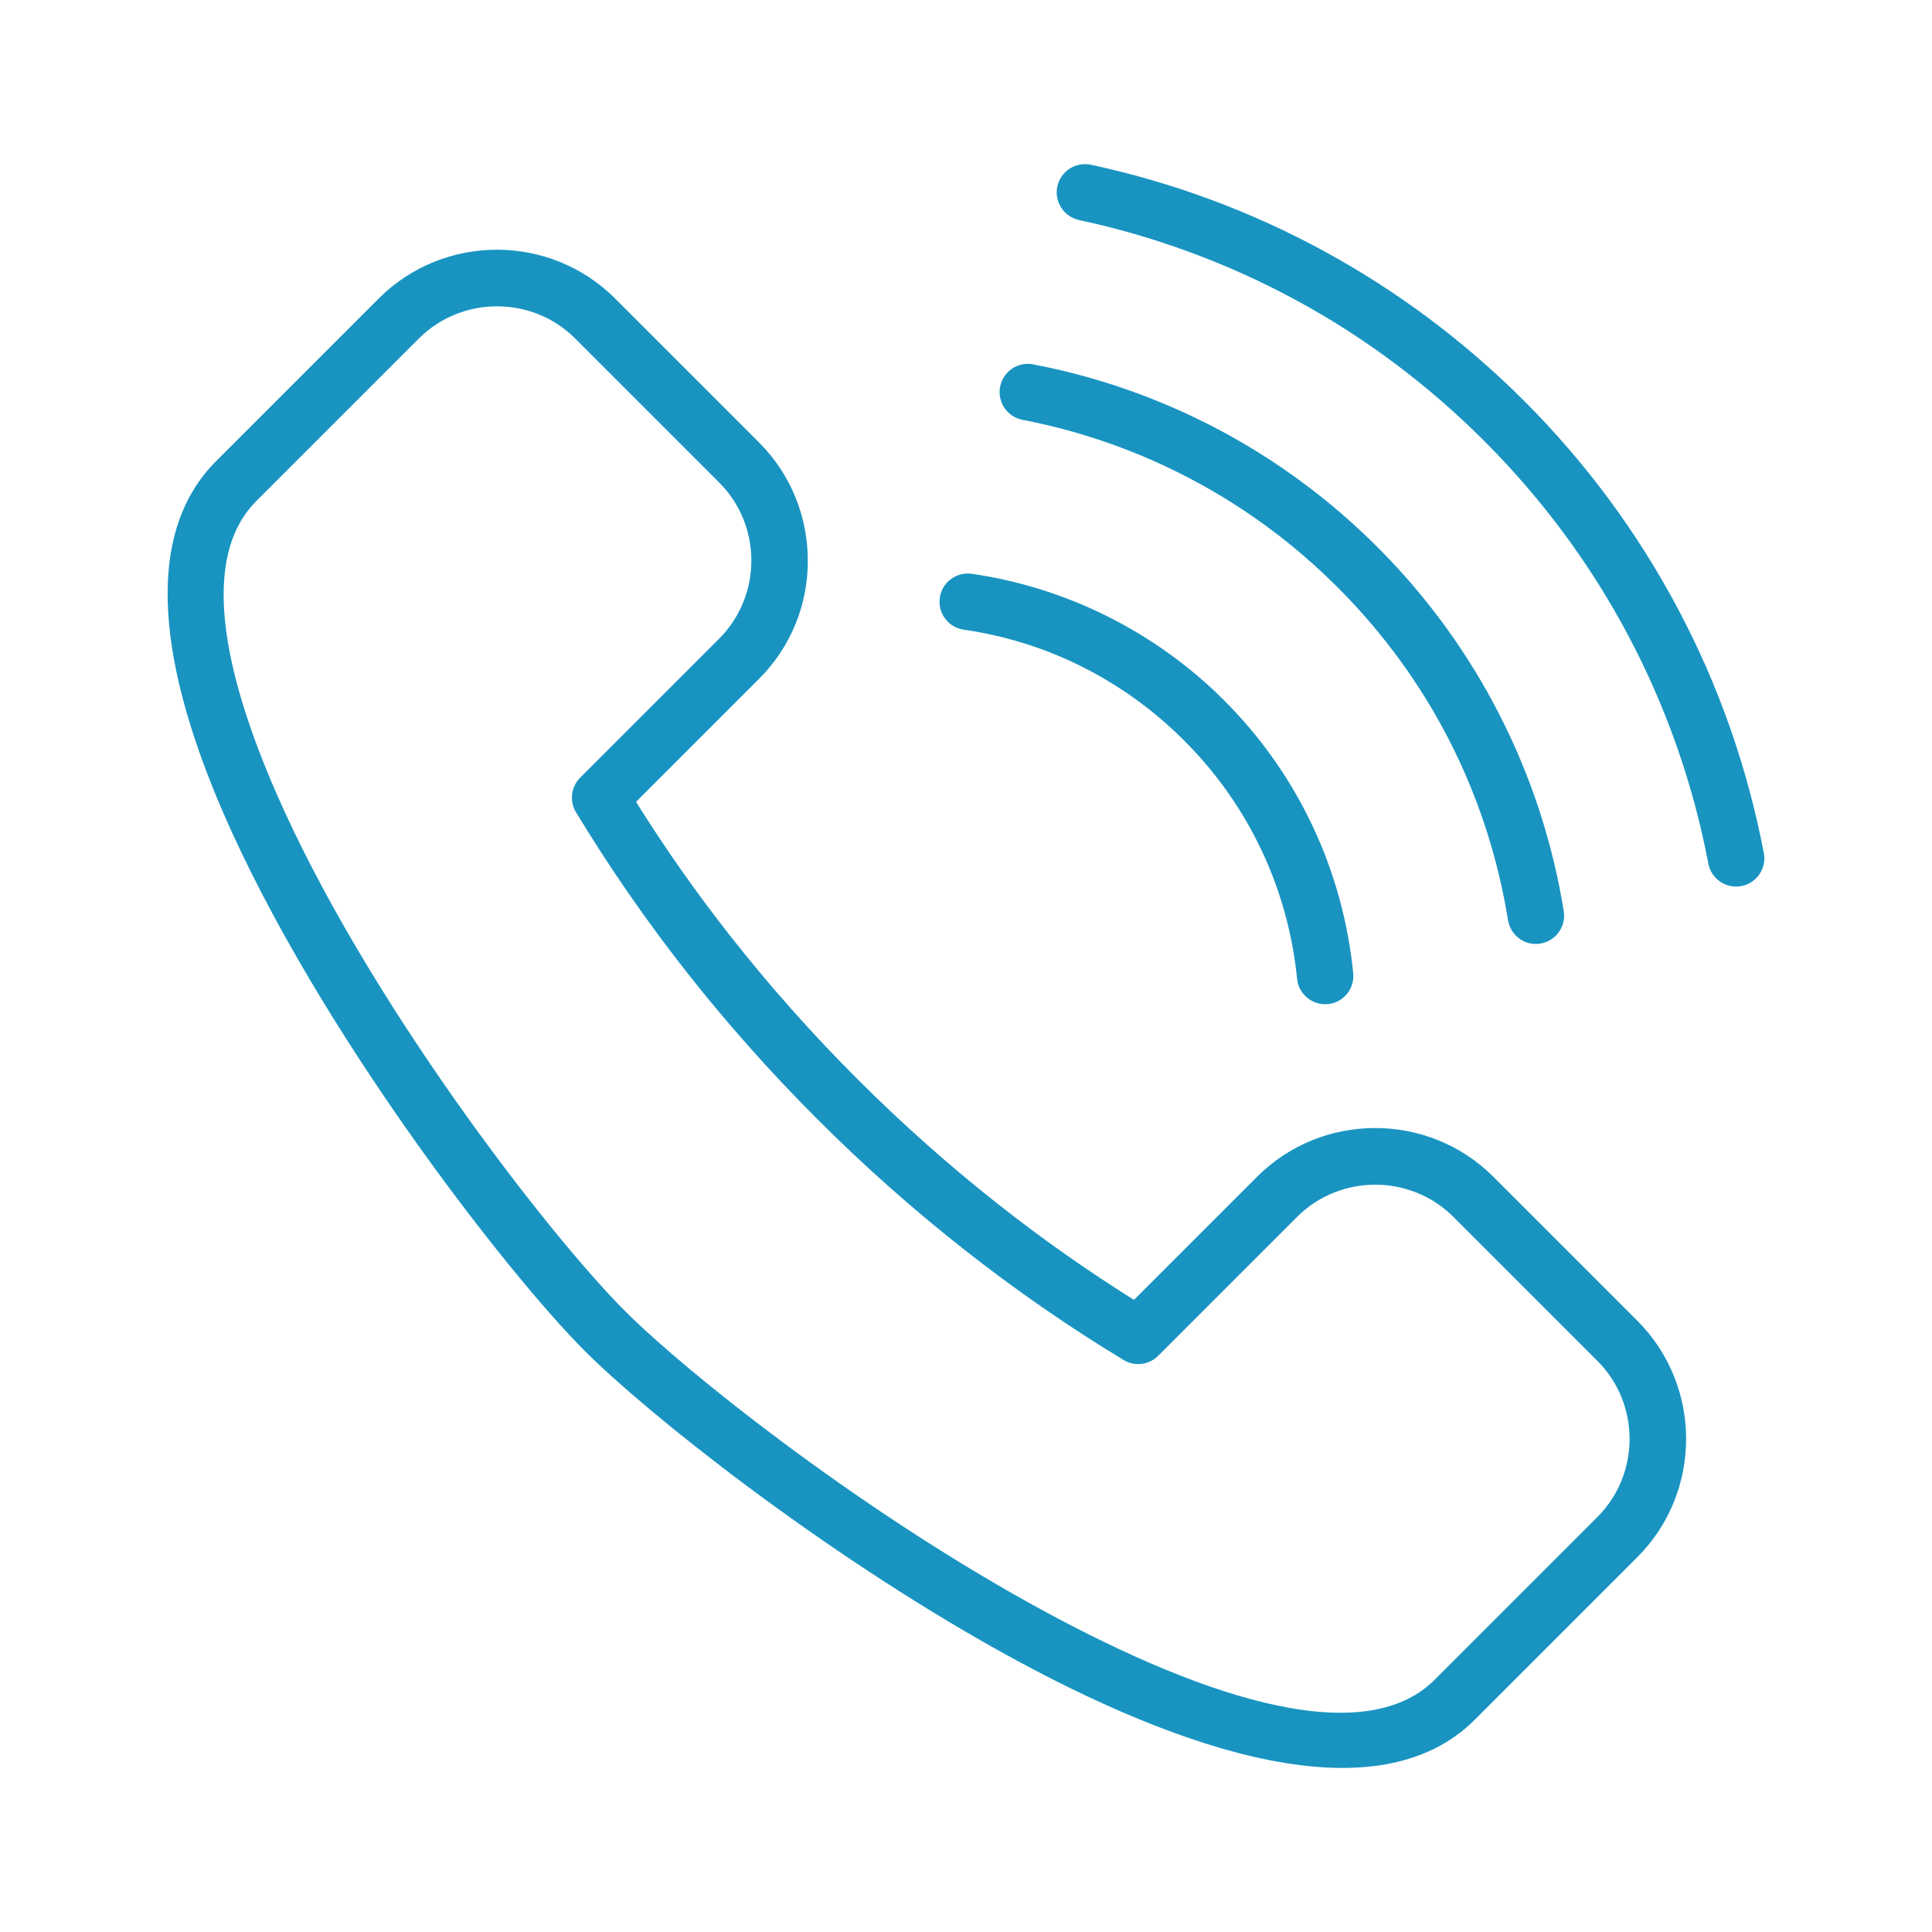
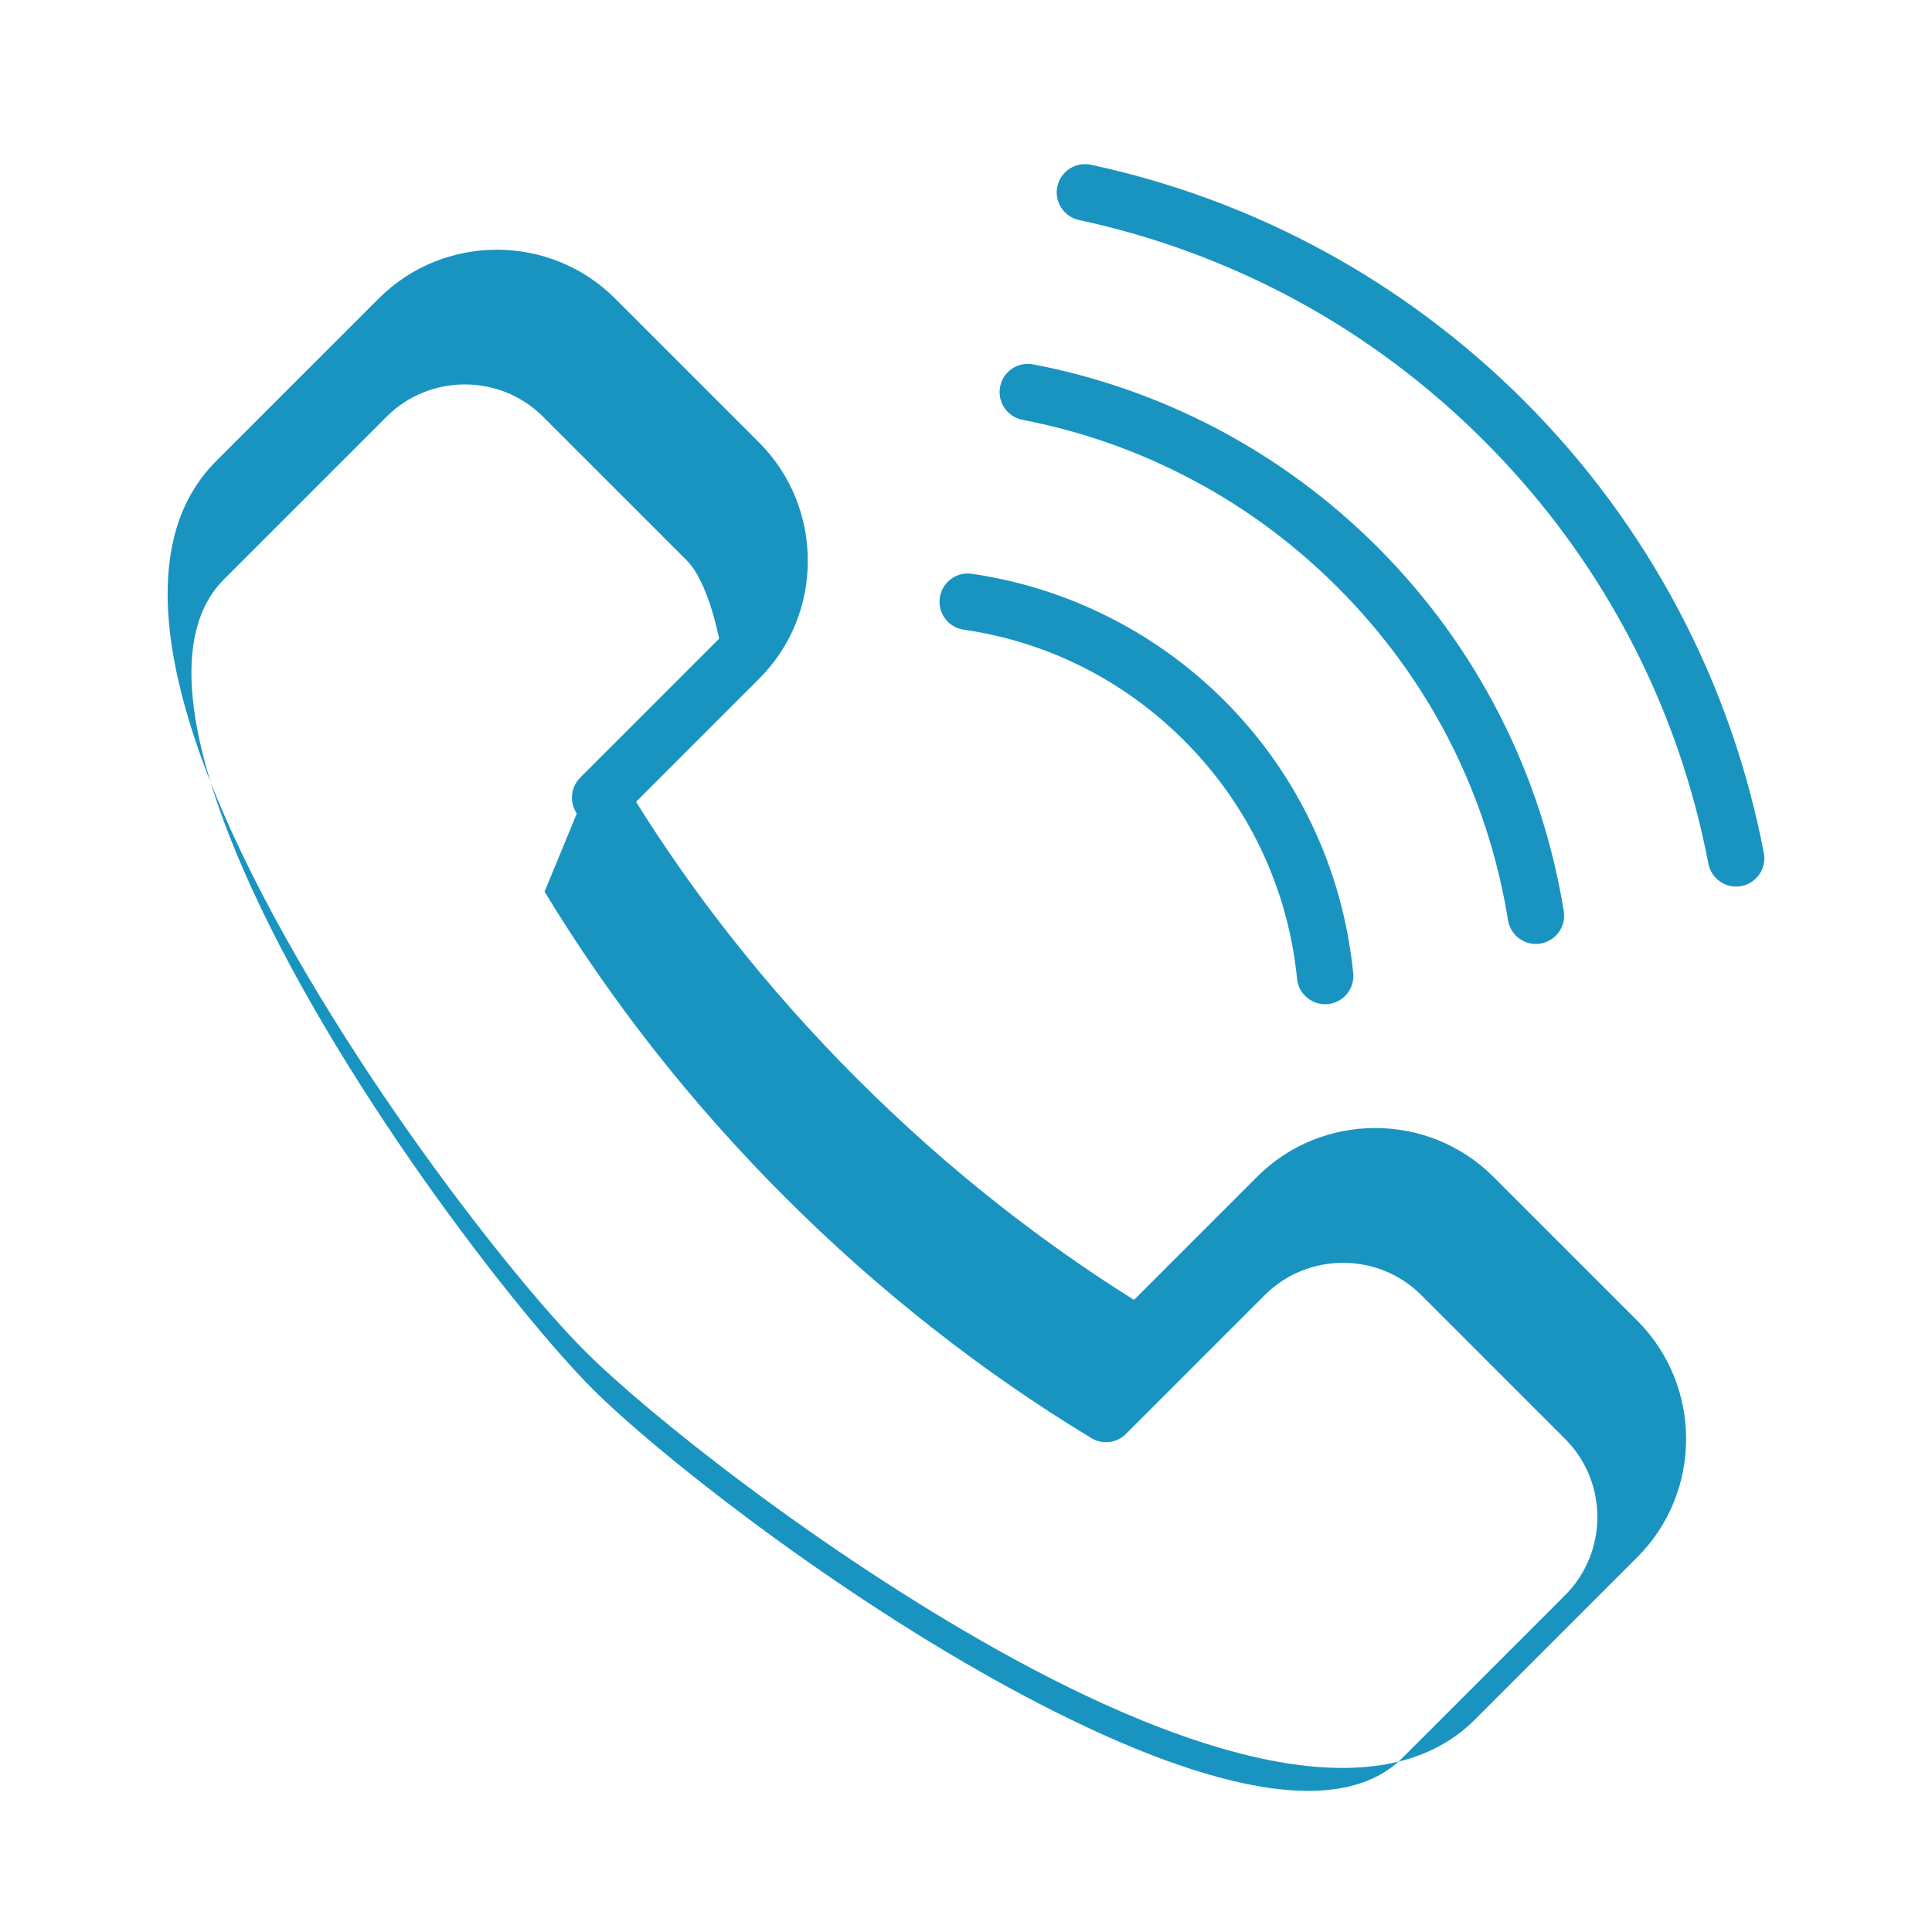
<svg xmlns="http://www.w3.org/2000/svg" width="1200pt" height="1200pt" version="1.1" viewBox="0 0 1200 1200">
-   <path d="m358.26 505.31c-4.641-6.844-3.938-16.219 2.109-22.312l86.297-86.297c13.312-13.312 20.016-30.938 20.016-48.516s-6.656-35.203-20.016-48.516l-89.438-89.438c-13.312-13.312-30.891-19.969-48.516-19.969-17.578 0-35.203 6.656-48.516 19.969l-101.02 101.02c-34.406 34.406-21.328 103.5 11.719 179.72 56.297 129.79 170.16 276.19 217.26 323.29 38.25 38.25 142.08 120.61 249.52 180.47 102.84 57.328 207.79 94.266 253.45 48.562l101.02-101.02c13.312-13.312 20.016-30.938 20.016-48.516s-6.656-35.203-20.016-48.516l-89.438-89.438c-13.312-13.312-30.891-19.969-48.516-19.969-17.578 0-35.203 6.656-48.516 19.969l-86.297 86.297c-6.047 6.047-15.469 6.797-22.312 2.109-33.422-20.25-66.234-42.938-98.156-68.062-31.547-24.797-62.156-51.891-91.406-81.188-29.297-29.297-56.391-59.859-81.188-91.406-25.125-32.016-47.812-64.828-68.062-98.25zm312-368.63c-9.469-2.016-15.516-11.344-13.547-20.812 2.016-9.469 11.344-15.516 20.812-13.547 50.062 10.734 98.953 28.641 145.03 53.766 44.625 24.328 86.438 55.266 123.98 92.766 39.094 39.094 71.016 82.781 95.719 129.37 25.547 48.094 43.266 99.281 53.297 151.6 1.828 9.516-4.406 18.703-13.922 20.531-9.516 1.828-18.703-4.406-20.531-13.922-9.328-48.984-25.969-96.844-49.828-141.84-23.016-43.359-52.828-84.188-89.531-120.84-35.297-35.297-74.391-64.266-115.88-86.859-43.031-23.391-88.734-40.172-135.61-50.203zm-35.156 124.08c-9.516-1.828-15.75-11.016-13.922-20.531 1.828-9.516 11.016-15.75 20.531-13.922 39.891 7.641 78.844 21.234 115.45 40.641 35.391 18.797 68.672 43.125 98.438 72.891 31.219 31.219 56.484 66.375 75.703 103.97 19.875 38.812 33.188 80.109 39.984 122.21 1.5 9.562-5.016 18.516-14.578 20.062s-18.516-5.016-20.062-14.578c-6.234-38.531-18.375-76.312-36.516-111.75-17.484-34.125-40.594-66.234-69.375-95.016-27.281-27.281-57.703-49.547-90.094-66.703-33.562-17.859-69.188-30.281-105.56-37.266zm-36.469 130.36c-9.609-1.359-16.266-10.266-14.906-19.828 1.359-9.609 10.266-16.266 19.828-14.906 29.109 4.219 57.797 13.125 84.75 26.672 26.109 13.125 50.531 30.469 72.047 51.984 23.203 23.203 41.484 49.547 54.797 77.766 13.781 29.109 22.219 60.188 25.359 91.688 0.938 9.656-6.094 18.234-15.703 19.172s-18.234-6.094-19.172-15.703c-2.719-27.469-10.125-54.656-22.219-80.156-11.578-24.469-27.562-47.484-47.953-67.875-19.031-19.031-40.312-34.219-62.859-45.562-23.344-11.812-48.375-19.547-73.969-23.25zm-127.13 30.469-76.453 76.453c17.766 28.453 37.406 56.438 58.875 83.719 23.812 30.281 49.969 59.812 78.422 88.266 28.453 28.453 57.984 54.609 88.266 78.422 27.281 21.469 55.266 41.109 83.719 58.922l76.453-76.453c20.203-20.203 46.781-30.281 73.359-30.281 26.578 0 53.203 10.078 73.406 30.281l89.438 89.438c20.203 20.203 30.281 46.781 30.281 73.406 0 26.578-10.078 53.203-30.281 73.406l-101.02 101.02c-60.047 60.047-180.19 21.375-295.36-42.797-110.62-61.641-217.78-146.68-257.34-186.24-48.656-48.656-166.26-199.92-224.58-334.26-38.484-88.734-51.375-171.56-4.453-218.48l101.02-101.02c20.203-20.203 46.781-30.281 73.359-30.281s53.203 10.078 73.406 30.281l89.438 89.438c20.203 20.203 30.281 46.781 30.281 73.406 0.094 26.625-10.031 53.156-30.234 73.359z" fill="#1994c1" />
+   <path d="m358.26 505.31c-4.641-6.844-3.938-16.219 2.109-22.312l86.297-86.297s-6.656-35.203-20.016-48.516l-89.438-89.438c-13.312-13.312-30.891-19.969-48.516-19.969-17.578 0-35.203 6.656-48.516 19.969l-101.02 101.02c-34.406 34.406-21.328 103.5 11.719 179.72 56.297 129.79 170.16 276.19 217.26 323.29 38.25 38.25 142.08 120.61 249.52 180.47 102.84 57.328 207.79 94.266 253.45 48.562l101.02-101.02c13.312-13.312 20.016-30.938 20.016-48.516s-6.656-35.203-20.016-48.516l-89.438-89.438c-13.312-13.312-30.891-19.969-48.516-19.969-17.578 0-35.203 6.656-48.516 19.969l-86.297 86.297c-6.047 6.047-15.469 6.797-22.312 2.109-33.422-20.25-66.234-42.938-98.156-68.062-31.547-24.797-62.156-51.891-91.406-81.188-29.297-29.297-56.391-59.859-81.188-91.406-25.125-32.016-47.812-64.828-68.062-98.25zm312-368.63c-9.469-2.016-15.516-11.344-13.547-20.812 2.016-9.469 11.344-15.516 20.812-13.547 50.062 10.734 98.953 28.641 145.03 53.766 44.625 24.328 86.438 55.266 123.98 92.766 39.094 39.094 71.016 82.781 95.719 129.37 25.547 48.094 43.266 99.281 53.297 151.6 1.828 9.516-4.406 18.703-13.922 20.531-9.516 1.828-18.703-4.406-20.531-13.922-9.328-48.984-25.969-96.844-49.828-141.84-23.016-43.359-52.828-84.188-89.531-120.84-35.297-35.297-74.391-64.266-115.88-86.859-43.031-23.391-88.734-40.172-135.61-50.203zm-35.156 124.08c-9.516-1.828-15.75-11.016-13.922-20.531 1.828-9.516 11.016-15.75 20.531-13.922 39.891 7.641 78.844 21.234 115.45 40.641 35.391 18.797 68.672 43.125 98.438 72.891 31.219 31.219 56.484 66.375 75.703 103.97 19.875 38.812 33.188 80.109 39.984 122.21 1.5 9.562-5.016 18.516-14.578 20.062s-18.516-5.016-20.062-14.578c-6.234-38.531-18.375-76.312-36.516-111.75-17.484-34.125-40.594-66.234-69.375-95.016-27.281-27.281-57.703-49.547-90.094-66.703-33.562-17.859-69.188-30.281-105.56-37.266zm-36.469 130.36c-9.609-1.359-16.266-10.266-14.906-19.828 1.359-9.609 10.266-16.266 19.828-14.906 29.109 4.219 57.797 13.125 84.75 26.672 26.109 13.125 50.531 30.469 72.047 51.984 23.203 23.203 41.484 49.547 54.797 77.766 13.781 29.109 22.219 60.188 25.359 91.688 0.938 9.656-6.094 18.234-15.703 19.172s-18.234-6.094-19.172-15.703c-2.719-27.469-10.125-54.656-22.219-80.156-11.578-24.469-27.562-47.484-47.953-67.875-19.031-19.031-40.312-34.219-62.859-45.562-23.344-11.812-48.375-19.547-73.969-23.25zm-127.13 30.469-76.453 76.453c17.766 28.453 37.406 56.438 58.875 83.719 23.812 30.281 49.969 59.812 78.422 88.266 28.453 28.453 57.984 54.609 88.266 78.422 27.281 21.469 55.266 41.109 83.719 58.922l76.453-76.453c20.203-20.203 46.781-30.281 73.359-30.281 26.578 0 53.203 10.078 73.406 30.281l89.438 89.438c20.203 20.203 30.281 46.781 30.281 73.406 0 26.578-10.078 53.203-30.281 73.406l-101.02 101.02c-60.047 60.047-180.19 21.375-295.36-42.797-110.62-61.641-217.78-146.68-257.34-186.24-48.656-48.656-166.26-199.92-224.58-334.26-38.484-88.734-51.375-171.56-4.453-218.48l101.02-101.02c20.203-20.203 46.781-30.281 73.359-30.281s53.203 10.078 73.406 30.281l89.438 89.438c20.203 20.203 30.281 46.781 30.281 73.406 0.094 26.625-10.031 53.156-30.234 73.359z" fill="#1994c1" />
</svg>